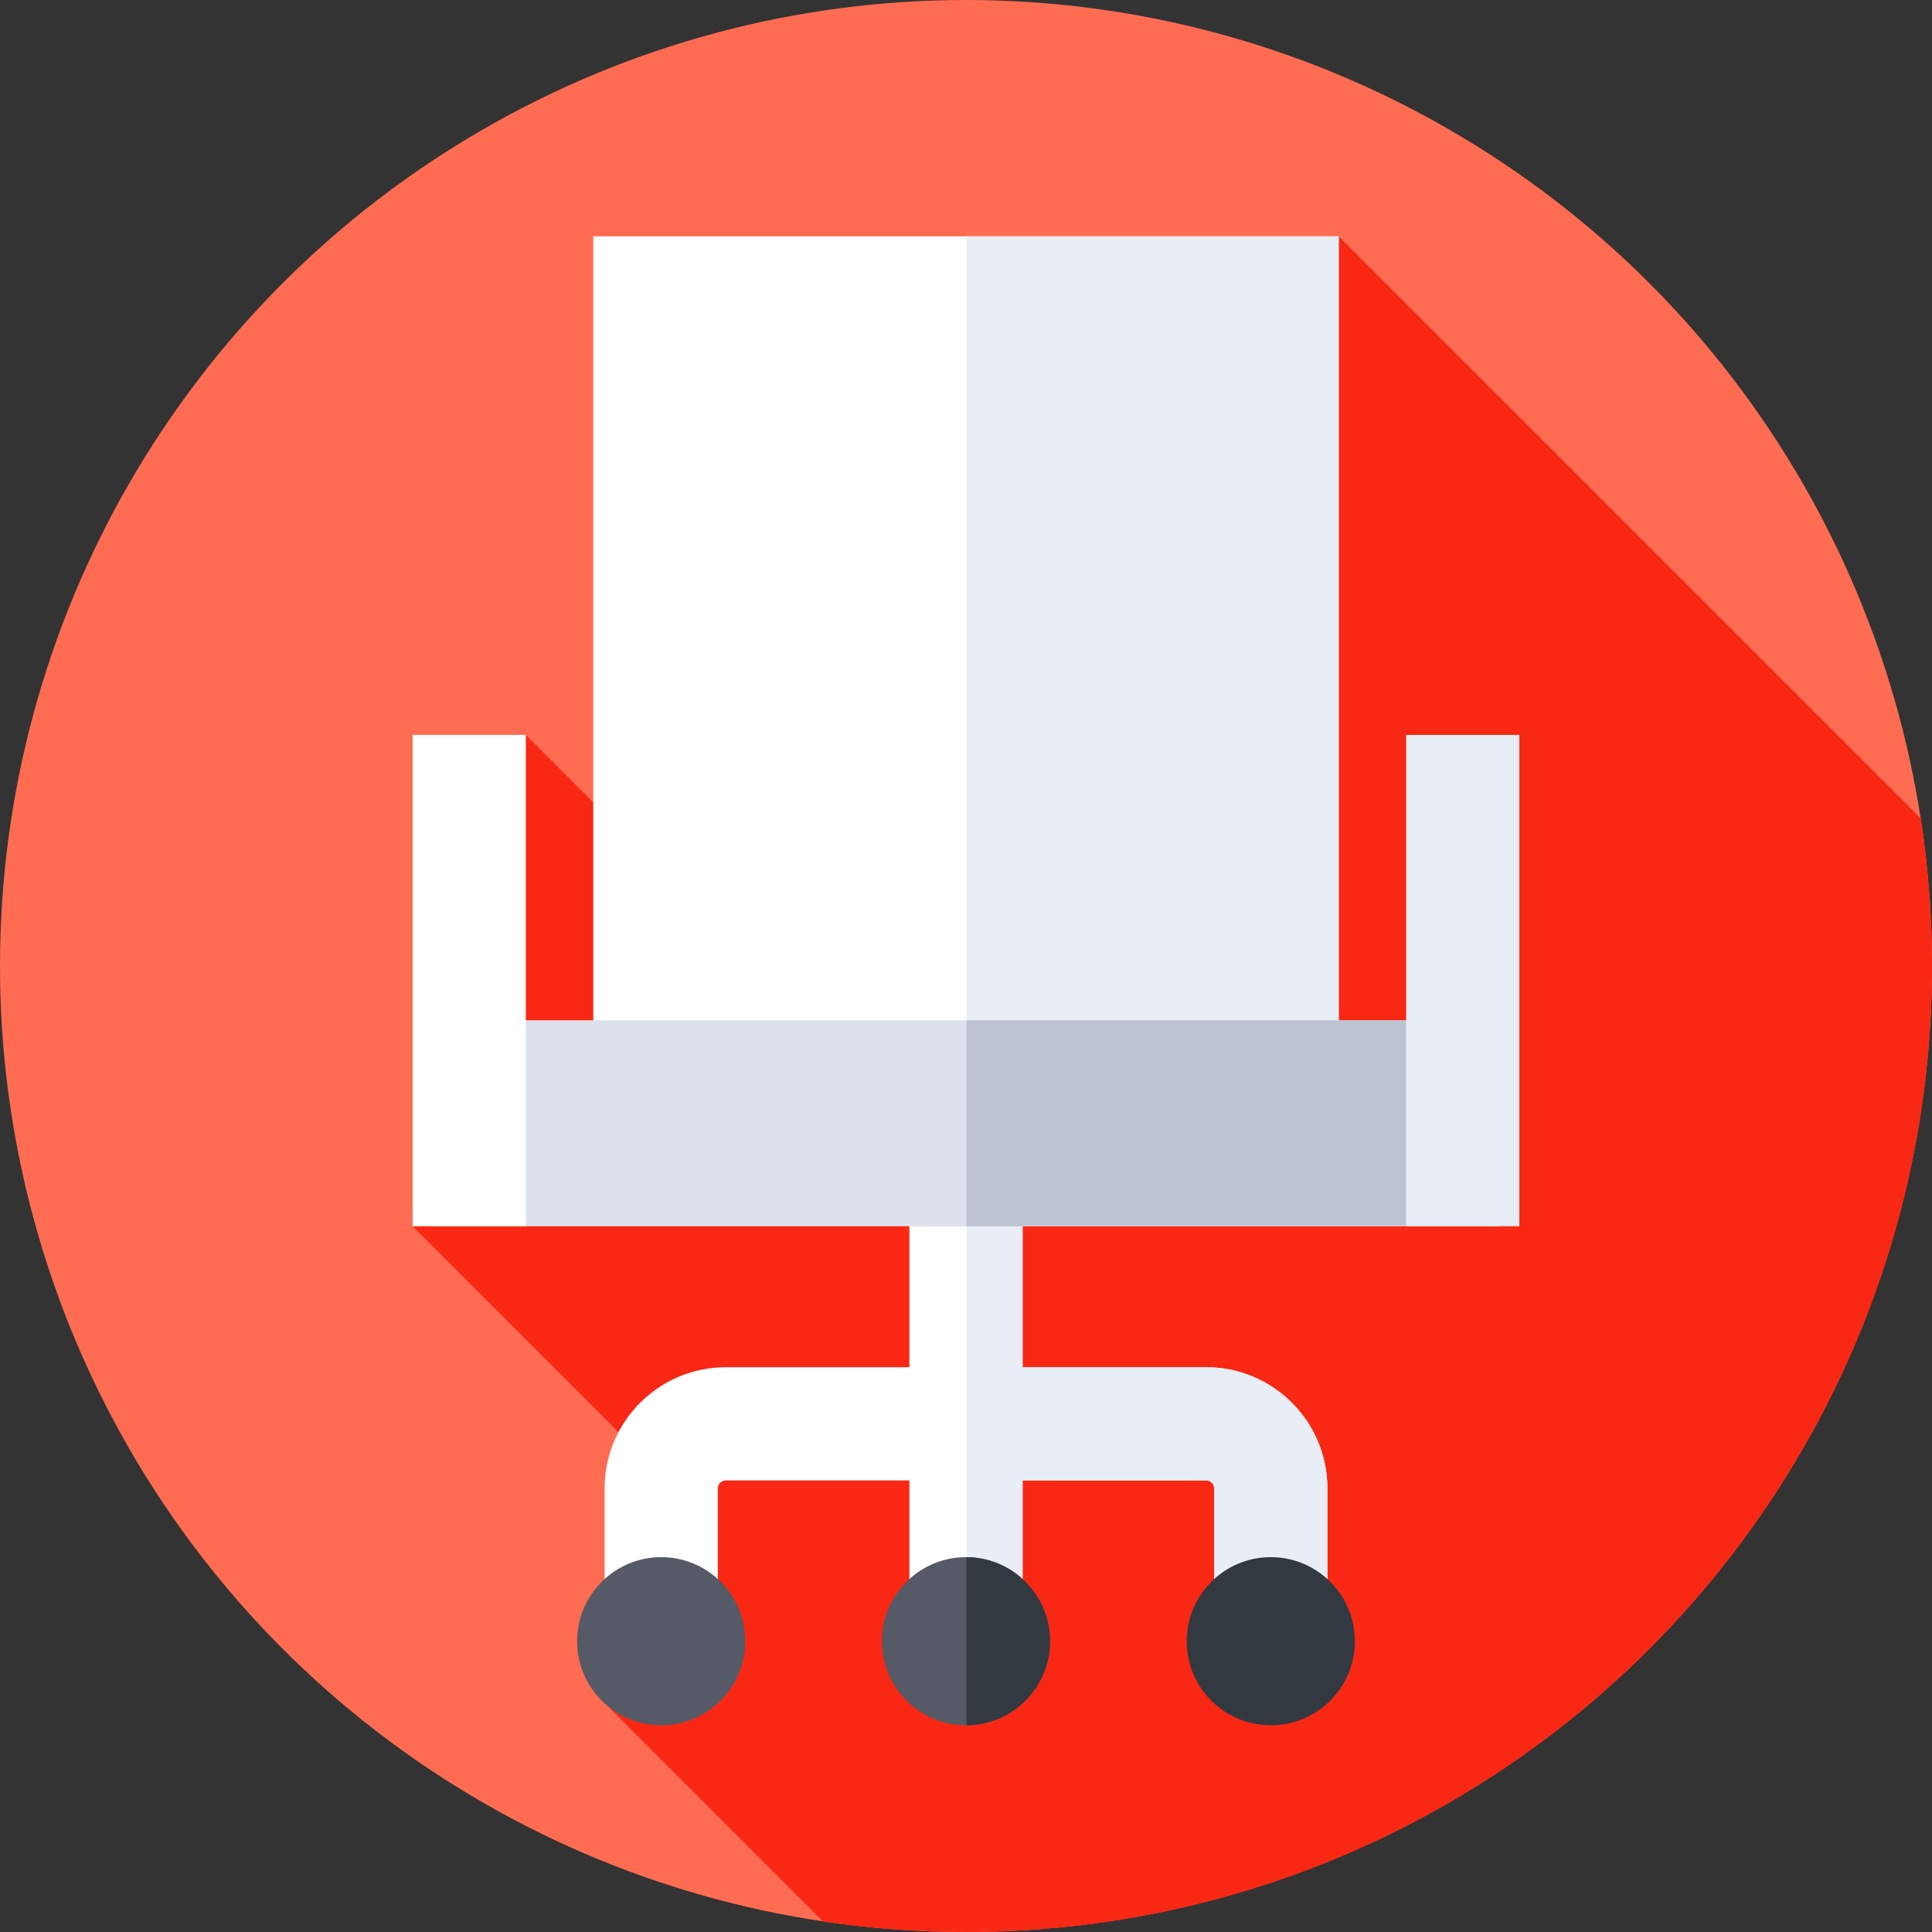
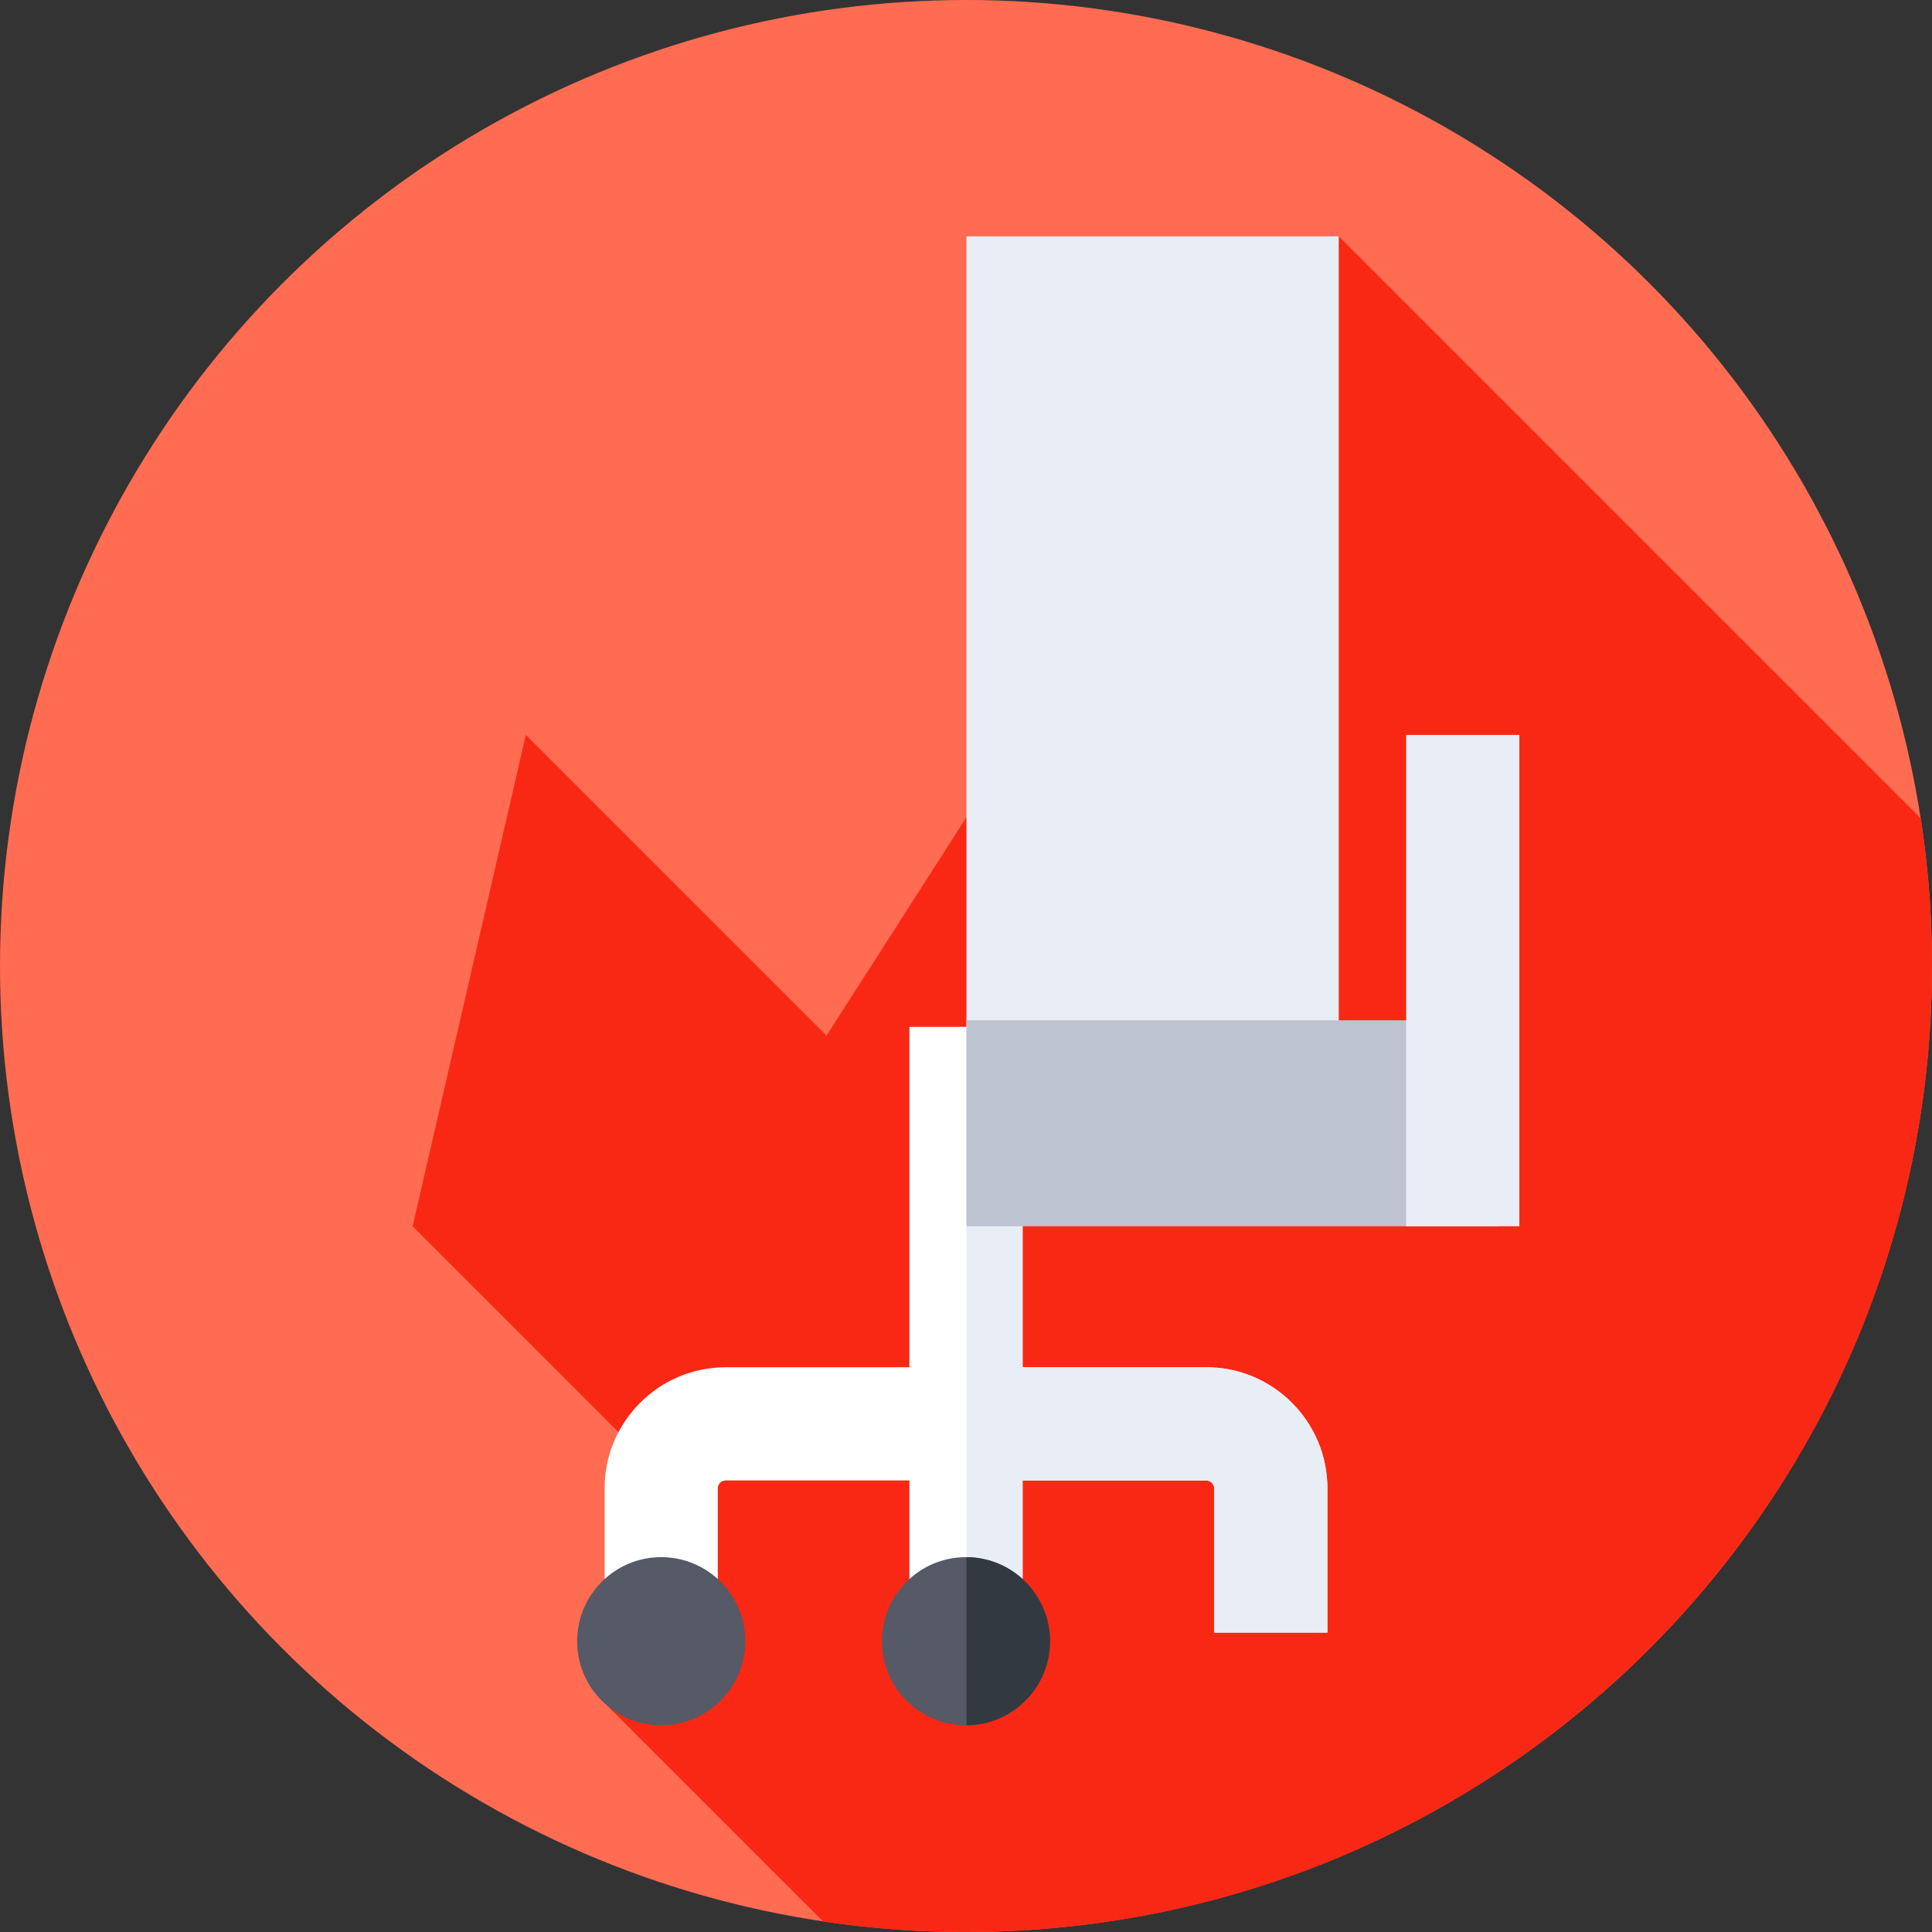
<svg xmlns="http://www.w3.org/2000/svg" id="Capa_1" height="512" viewBox="0 0 512 512" width="512">
  <rect x="0" y="0" width="512" height="512" fill="#333333" stroke="none" />
  <g>
    <g>
      <g>
        <g>
          <g>
            <g>
              <g>
                <g>
                  <g>
                    <g>
                      <g>
                        <g>
                          <g>
                            <g>
                              <g>
                                <g>
                                  <g>
                                    <g>
                                      <g>
                                        <g>
                                          <g>
                                            <g>
                                              <g>
                                                <g>
                                                  <circle cx="256" cy="256" fill="#ff6c52" r="256" />
                                                </g>
                                              </g>
                                            </g>
                                          </g>
                                        </g>
                                      </g>
                                    </g>
                                  </g>
                                </g>
                              </g>
                            </g>
                          </g>
                        </g>
                      </g>
                    </g>
                  </g>
                </g>
              </g>
            </g>
          </g>
        </g>
      </g>
    </g>
    <path d="m512 256c0-13.299-1.014-26.362-2.969-39.114l-154.25-154.25-135.743 211.809-79.688-79.688-30 130.212 74.998 74.998-23.449 52.033 57.216 57.216c12.362 1.834 25.012 2.784 37.885 2.784 141.385 0 256-114.615 256-256z" fill="#f92814" />
    <path d="m319.669 362.333h-48.669v-90.203h-30v90.203h-48.669c-17.702 0-32.104 14.401-32.104 32.104v38.206h30v-38.206c0-1.16.943-2.104 2.104-2.104h48.669v45.494h30v-45.494h48.669c1.16 0 2.104.944 2.104 2.104v38.206h30v-38.206c-.001-17.703-14.402-32.104-32.104-32.104z" fill="#fff" />
    <path d="m319.669 362.333h-48.669v-90.203h-14.879v165.697h14.879v-45.494h48.669c1.16 0 2.104.944 2.104 2.104v38.206h30v-38.206c-.001-17.703-14.402-32.104-32.104-32.104z" fill="#e9edf5" />
    <g>
-       <path d="m157.219 62.636h197.562v254.635h-197.562z" fill="#fff" />
-     </g>
+       </g>
    <g>
      <path d="m256.121 62.636h98.66v254.635h-98.66z" fill="#e9edf5" />
    </g>
    <g>
-       <path d="m114.78 270.387h282.44v54.583h-282.44z" fill="#dce1eb" />
-     </g>
+       </g>
    <g>
      <path d="m256.121 270.387h141.1v54.583h-141.1z" fill="#bec3d2" />
    </g>
    <g>
      <circle cx="256" cy="434.942" fill="#555a66" r="22.281" />
    </g>
    <g>
      <path d="m278.281 434.942c0-12.265-9.911-22.213-22.161-22.278v44.556c12.25-.065 22.161-10.013 22.161-22.278z" fill="#333940" />
    </g>
    <g>
-       <circle cx="336.773" cy="434.942" fill="#333940" r="22.281" />
-     </g>
+       </g>
    <g>
      <circle cx="175.227" cy="434.942" fill="#555a66" r="22.281" />
    </g>
    <g>
      <g>
-         <path d="m109.351 194.758h30v130.212h-30z" fill="#fff" />
-       </g>
+         </g>
      <g>
        <path d="m372.649 194.758h30v130.212h-30z" fill="#e9edf5" />
      </g>
    </g>
  </g>
</svg>